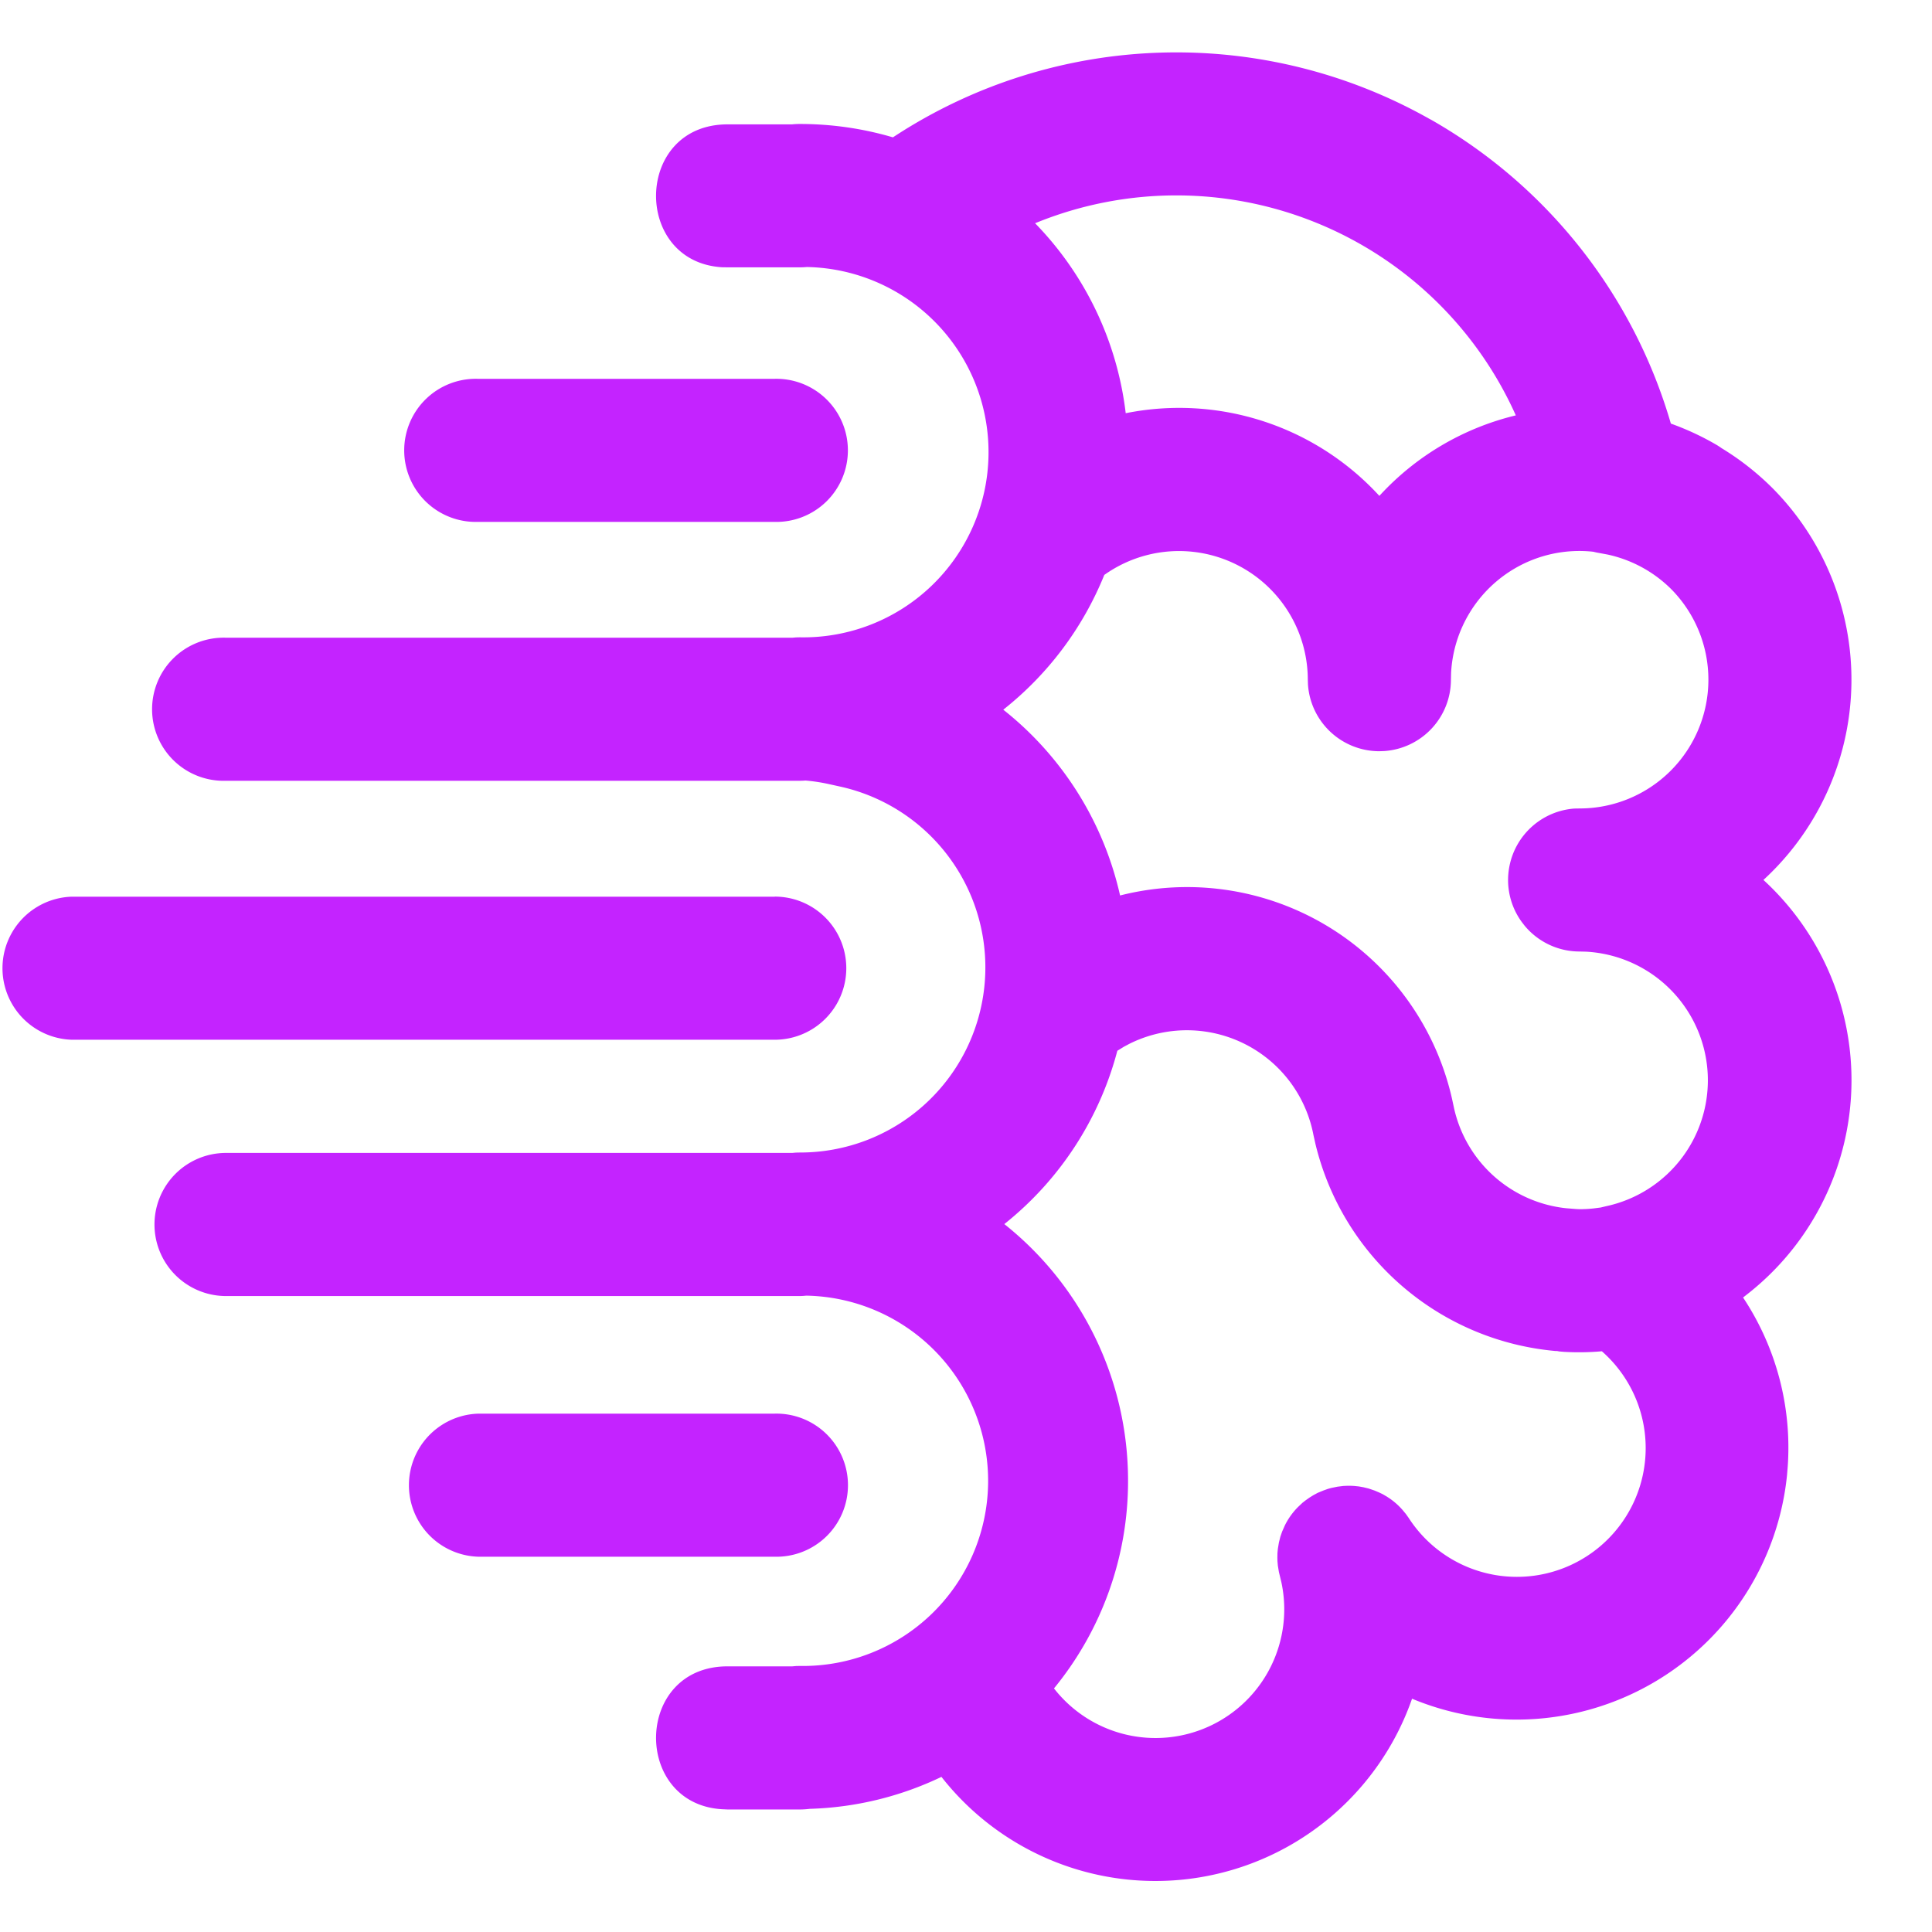
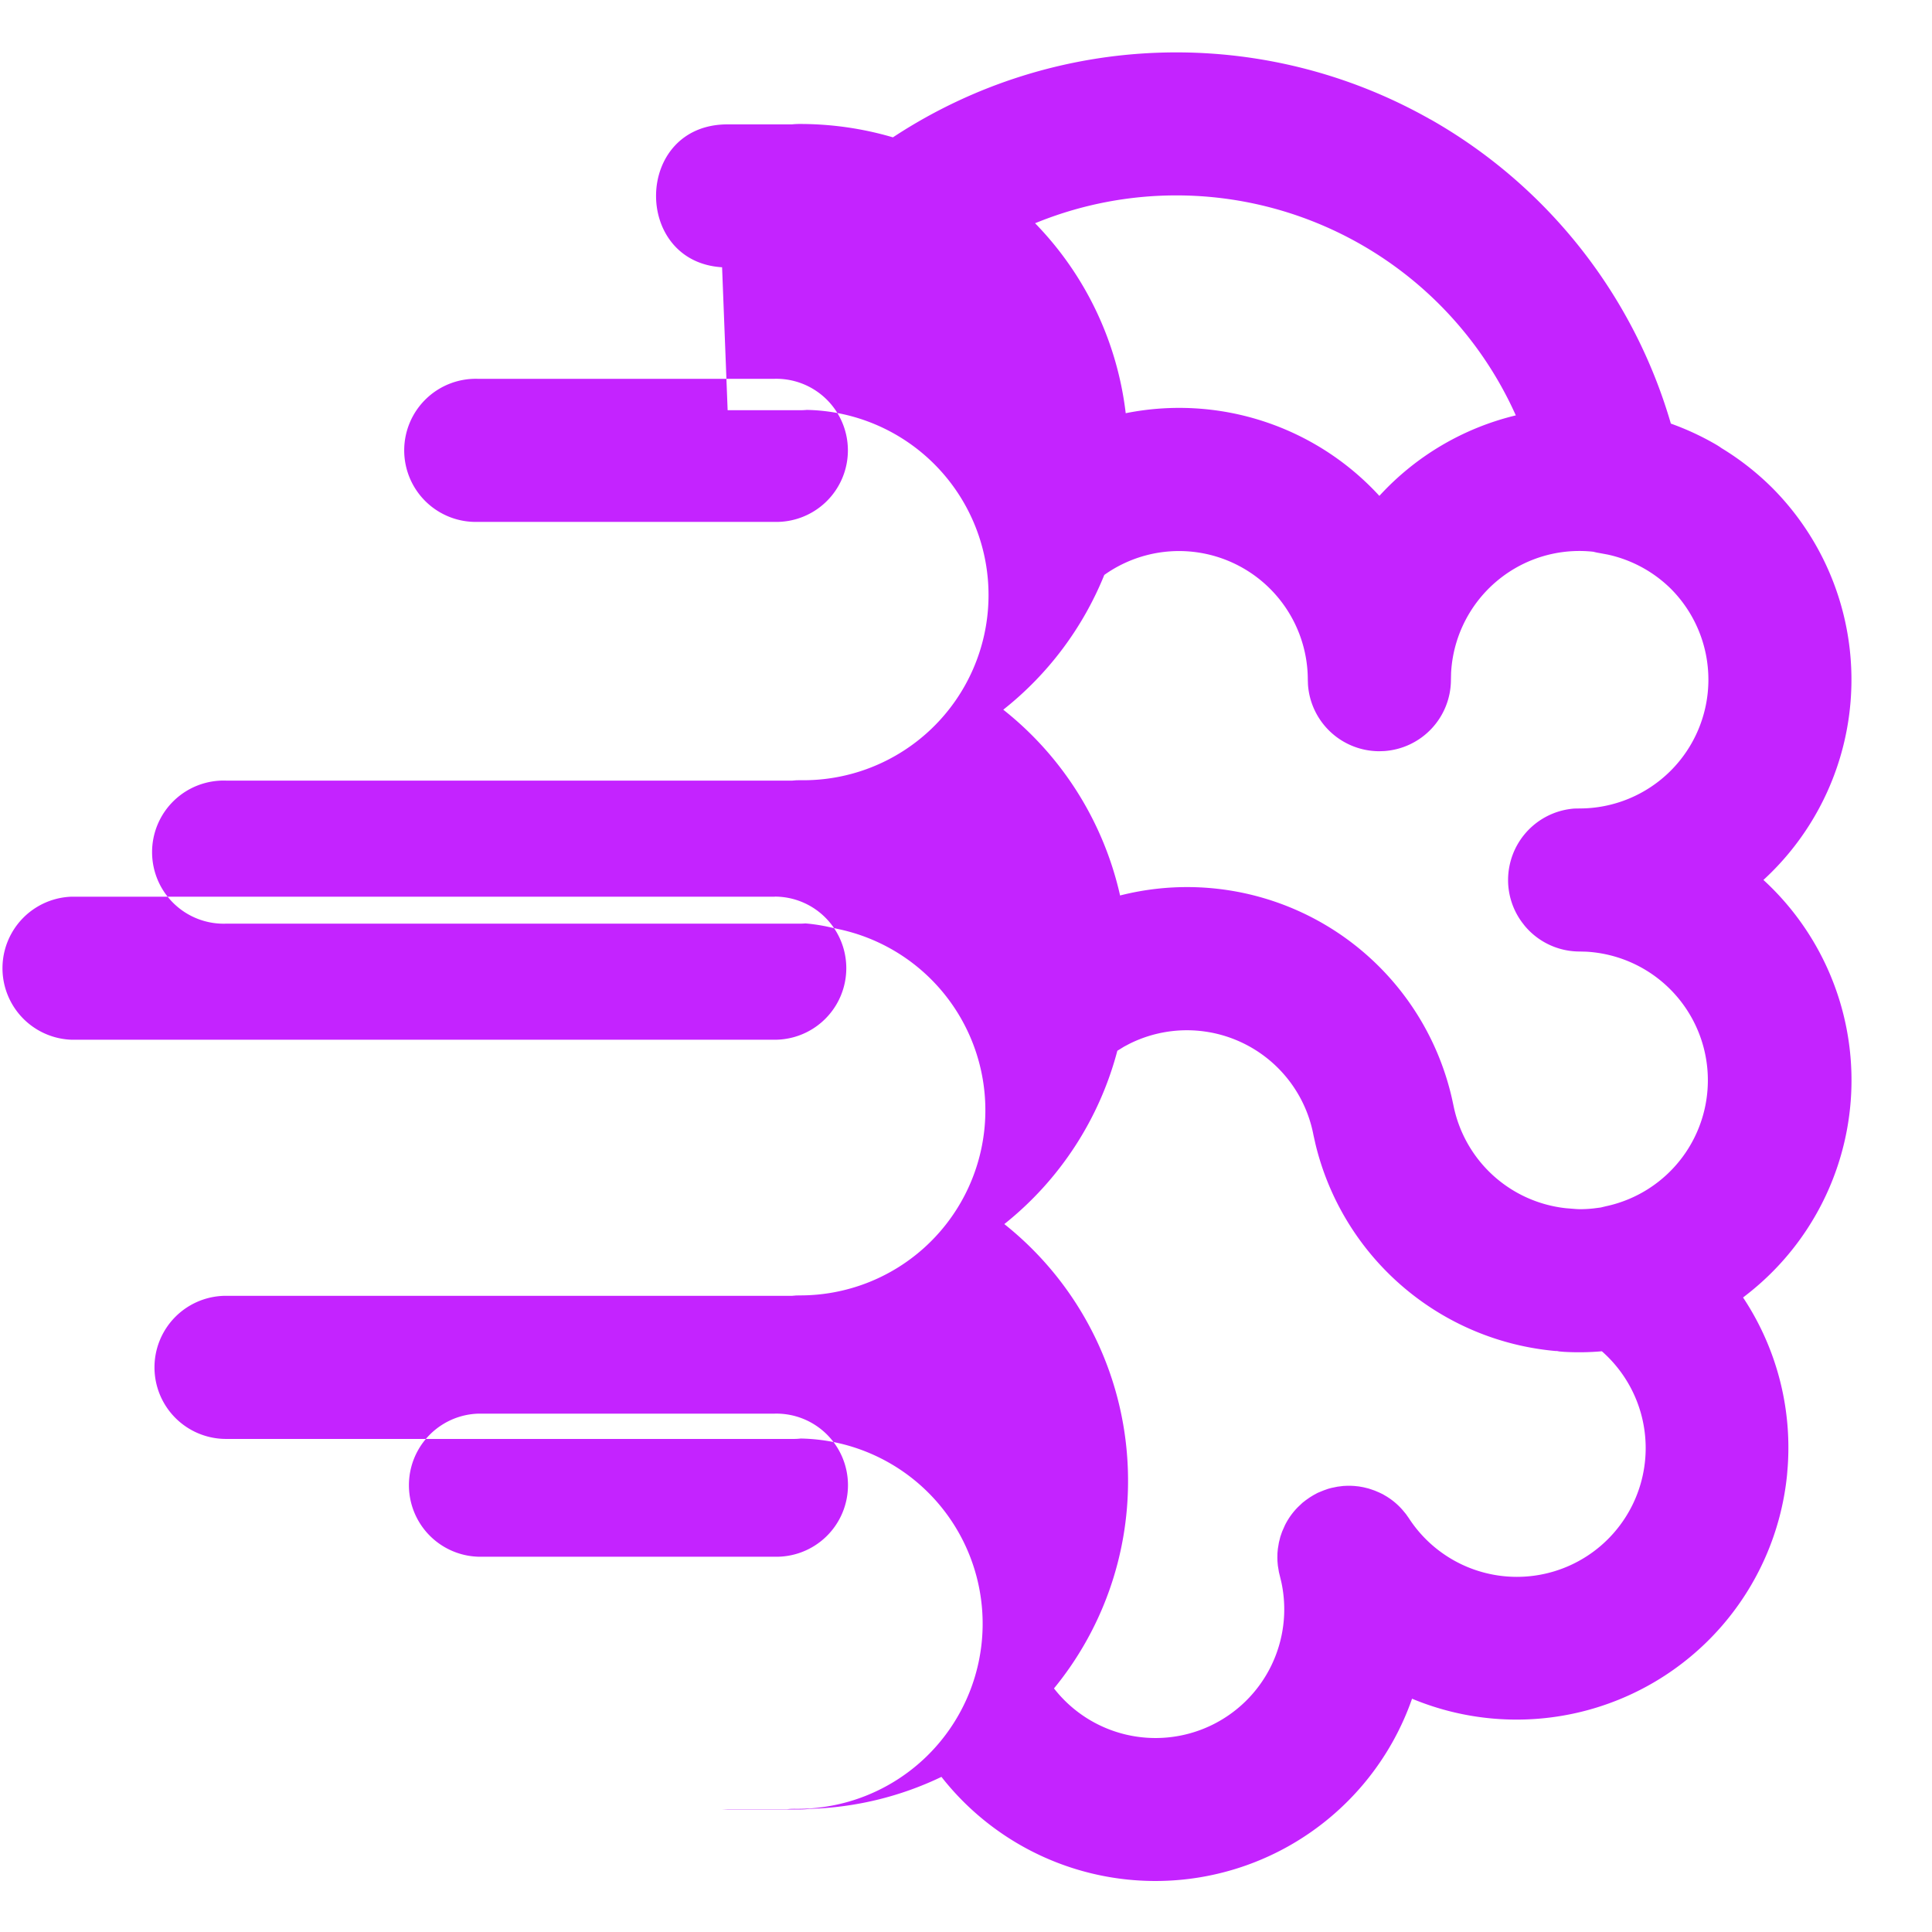
<svg xmlns="http://www.w3.org/2000/svg" fill="#C423FF" fill-rule="evenodd" height="1em" style="flex:none;line-height:1" viewBox="0 0 24 24" width="1em">
  <title>Ideogram</title>
-   <path d="M17.768 1.482a6.4 6.4 0 012.988 3.78c.19.068.377.154.555.257.026.015.05.03.073.047.226.137.436.301.627.49a3.377 3.377 0 01-.105 4.875 3.376 3.376 0 01-.216 5.158l-.037.029.021.032c.39.602.585 1.324.534 2.065l-.009.11a3.377 3.377 0 01-4.658 2.777 3.377 3.377 0 01-5.846.971 4.052 4.052 0 01-1.635.397c-.04.005-.082.008-.125.008h-.897l-.068-.003c-1.116-.067-1.093-1.775.068-1.775h.804l.046-.004.047-.001a2.3 2.3 0 00.079-4.6.735.735 0 01-.08.005H2.808a.889.889 0 010-1.778h7.034l.046-.004.048-.001a2.3 2.3 0 00.509-4.544l-.141-.031a2.188 2.188 0 00-.299-.046.759.759 0 01-.07.003H2.808a.889.889 0 110-1.777h7.035l.046-.004.047-.001a2.3 2.3 0 00.087-4.6.972.972 0 01-.087.004h-.897L8.97 3.32c-1.116-.067-1.093-1.775.068-1.775h.8a.9.9 0 01.097-.005c.402 0 .79.058 1.157.166l.031-.02a6.399 6.399 0 016.645-.203zm-3.737 11.484l-.068.036-.083.051a4.08 4.08 0 01-1.404 2.153 4.07 4.07 0 011.537 3.189 4.06 4.06 0 01-.92 2.579 1.599 1.599 0 002.824-1.322l-.03-.124-.013-.079-.005-.056-.001-.042.001-.058.005-.053.013-.078.018-.072.022-.064.035-.079.005-.01a.869.869 0 01.158-.217l.055-.052.041-.032.05-.035.042-.026.055-.03.073-.03.056-.02.04-.011.078-.016.073-.009.045-.002h.048l.041.002.058.006.056.01.062.015.031.01.049.017.054.023.044.021.053.031.035.023c.06.042.114.09.163.147l.038.046.034.048a1.6 1.6 0 102.4-2.07 3.256 3.256 0 01-.473.007l-.057-.005-.026-.005h-.016a3.376 3.376 0 01-2.985-2.568l-.026-.116a1.6 1.6 0 00-2.285-1.133zm-4.416 4.595a.889.889 0 110 1.777H5.939a.889.889 0 010-1.777h3.676zm9.208-10.503a1.6 1.6 0 00-.797 1.3l-.002.085a.889.889 0 01-.83.887l-.059.002a.889.889 0 01-.887-.83l-.002-.059a1.6 1.6 0 00-2.528-1.301 4.089 4.089 0 01-1.255 1.674 4.083 4.083 0 011.451 2.308 3.374 3.374 0 014.125 2.532l.02.093a1.6 1.6 0 001.395 1.26l.124.01.042.002c.06 0 .12-.003.18-.01l.085-.011.062-.015a1.6 1.6 0 00-.245-3.163l-.079-.002a.887.887 0 01-.683-.32l-.034-.044a.884.884 0 01-.154-.702.889.889 0 01.807-.71l.064-.001a1.6 1.6 0 001.134-2.728 1.6 1.6 0 00-.786-.426l-.102-.019a.856.856 0 01-.076-.016 1.592 1.592 0 00-.97.204zm-9.199 4.08a.889.889 0 010 1.778H.89a.889.889 0 010-1.777h8.735zm-.01-6.432a.889.889 0 110 1.777H5.94a.889.889 0 110-1.777h3.676zm3.297-1.954l-.053.021a4.065 4.065 0 011.126 2.36 3.375 3.375 0 013.151 1.027 3.366 3.366 0 011.695-1 4.621 4.621 0 00-5.919-2.408z" />
+   <path d="M17.768 1.482a6.4 6.4 0 012.988 3.78c.19.068.377.154.555.257.026.015.05.03.073.047.226.137.436.301.627.49a3.377 3.377 0 01-.105 4.875 3.376 3.376 0 01-.216 5.158l-.037.029.021.032c.39.602.585 1.324.534 2.065l-.009.11a3.377 3.377 0 01-4.658 2.777 3.377 3.377 0 01-5.846.971 4.052 4.052 0 01-1.635.397c-.04.005-.082.008-.125.008h-.897l-.068-.003h.804l.046-.004.047-.001a2.3 2.3 0 00.079-4.6.735.735 0 01-.08.005H2.808a.889.889 0 010-1.778h7.034l.046-.004.048-.001a2.3 2.3 0 00.509-4.544l-.141-.031a2.188 2.188 0 00-.299-.046.759.759 0 01-.07.003H2.808a.889.889 0 110-1.777h7.035l.046-.004.047-.001a2.3 2.3 0 00.087-4.6.972.972 0 01-.087.004h-.897L8.97 3.32c-1.116-.067-1.093-1.775.068-1.775h.8a.9.9 0 01.097-.005c.402 0 .79.058 1.157.166l.031-.02a6.399 6.399 0 016.645-.203zm-3.737 11.484l-.068.036-.083.051a4.08 4.08 0 01-1.404 2.153 4.07 4.07 0 011.537 3.189 4.06 4.06 0 01-.92 2.579 1.599 1.599 0 002.824-1.322l-.03-.124-.013-.079-.005-.056-.001-.042.001-.058.005-.053.013-.078.018-.072.022-.064.035-.079.005-.01a.869.869 0 01.158-.217l.055-.052.041-.032.05-.035.042-.026.055-.03.073-.03.056-.02.04-.011.078-.016.073-.009.045-.002h.048l.041.002.058.006.056.01.062.015.031.01.049.017.054.023.044.021.053.031.035.023c.06.042.114.09.163.147l.038.046.034.048a1.6 1.6 0 102.4-2.07 3.256 3.256 0 01-.473.007l-.057-.005-.026-.005h-.016a3.376 3.376 0 01-2.985-2.568l-.026-.116a1.6 1.6 0 00-2.285-1.133zm-4.416 4.595a.889.889 0 110 1.777H5.939a.889.889 0 010-1.777h3.676zm9.208-10.503a1.6 1.6 0 00-.797 1.3l-.002.085a.889.889 0 01-.83.887l-.059.002a.889.889 0 01-.887-.83l-.002-.059a1.6 1.6 0 00-2.528-1.301 4.089 4.089 0 01-1.255 1.674 4.083 4.083 0 011.451 2.308 3.374 3.374 0 014.125 2.532l.02.093a1.6 1.6 0 001.395 1.26l.124.01.042.002c.06 0 .12-.003.18-.01l.085-.011.062-.015a1.6 1.6 0 00-.245-3.163l-.079-.002a.887.887 0 01-.683-.32l-.034-.044a.884.884 0 01-.154-.702.889.889 0 01.807-.71l.064-.001a1.6 1.6 0 001.134-2.728 1.6 1.6 0 00-.786-.426l-.102-.019a.856.856 0 01-.076-.016 1.592 1.592 0 00-.97.204zm-9.199 4.08a.889.889 0 010 1.778H.89a.889.889 0 010-1.777h8.735zm-.01-6.432a.889.889 0 110 1.777H5.94a.889.889 0 110-1.777h3.676zm3.297-1.954l-.053.021a4.065 4.065 0 011.126 2.36 3.375 3.375 0 013.151 1.027 3.366 3.366 0 011.695-1 4.621 4.621 0 00-5.919-2.408z" />
</svg>